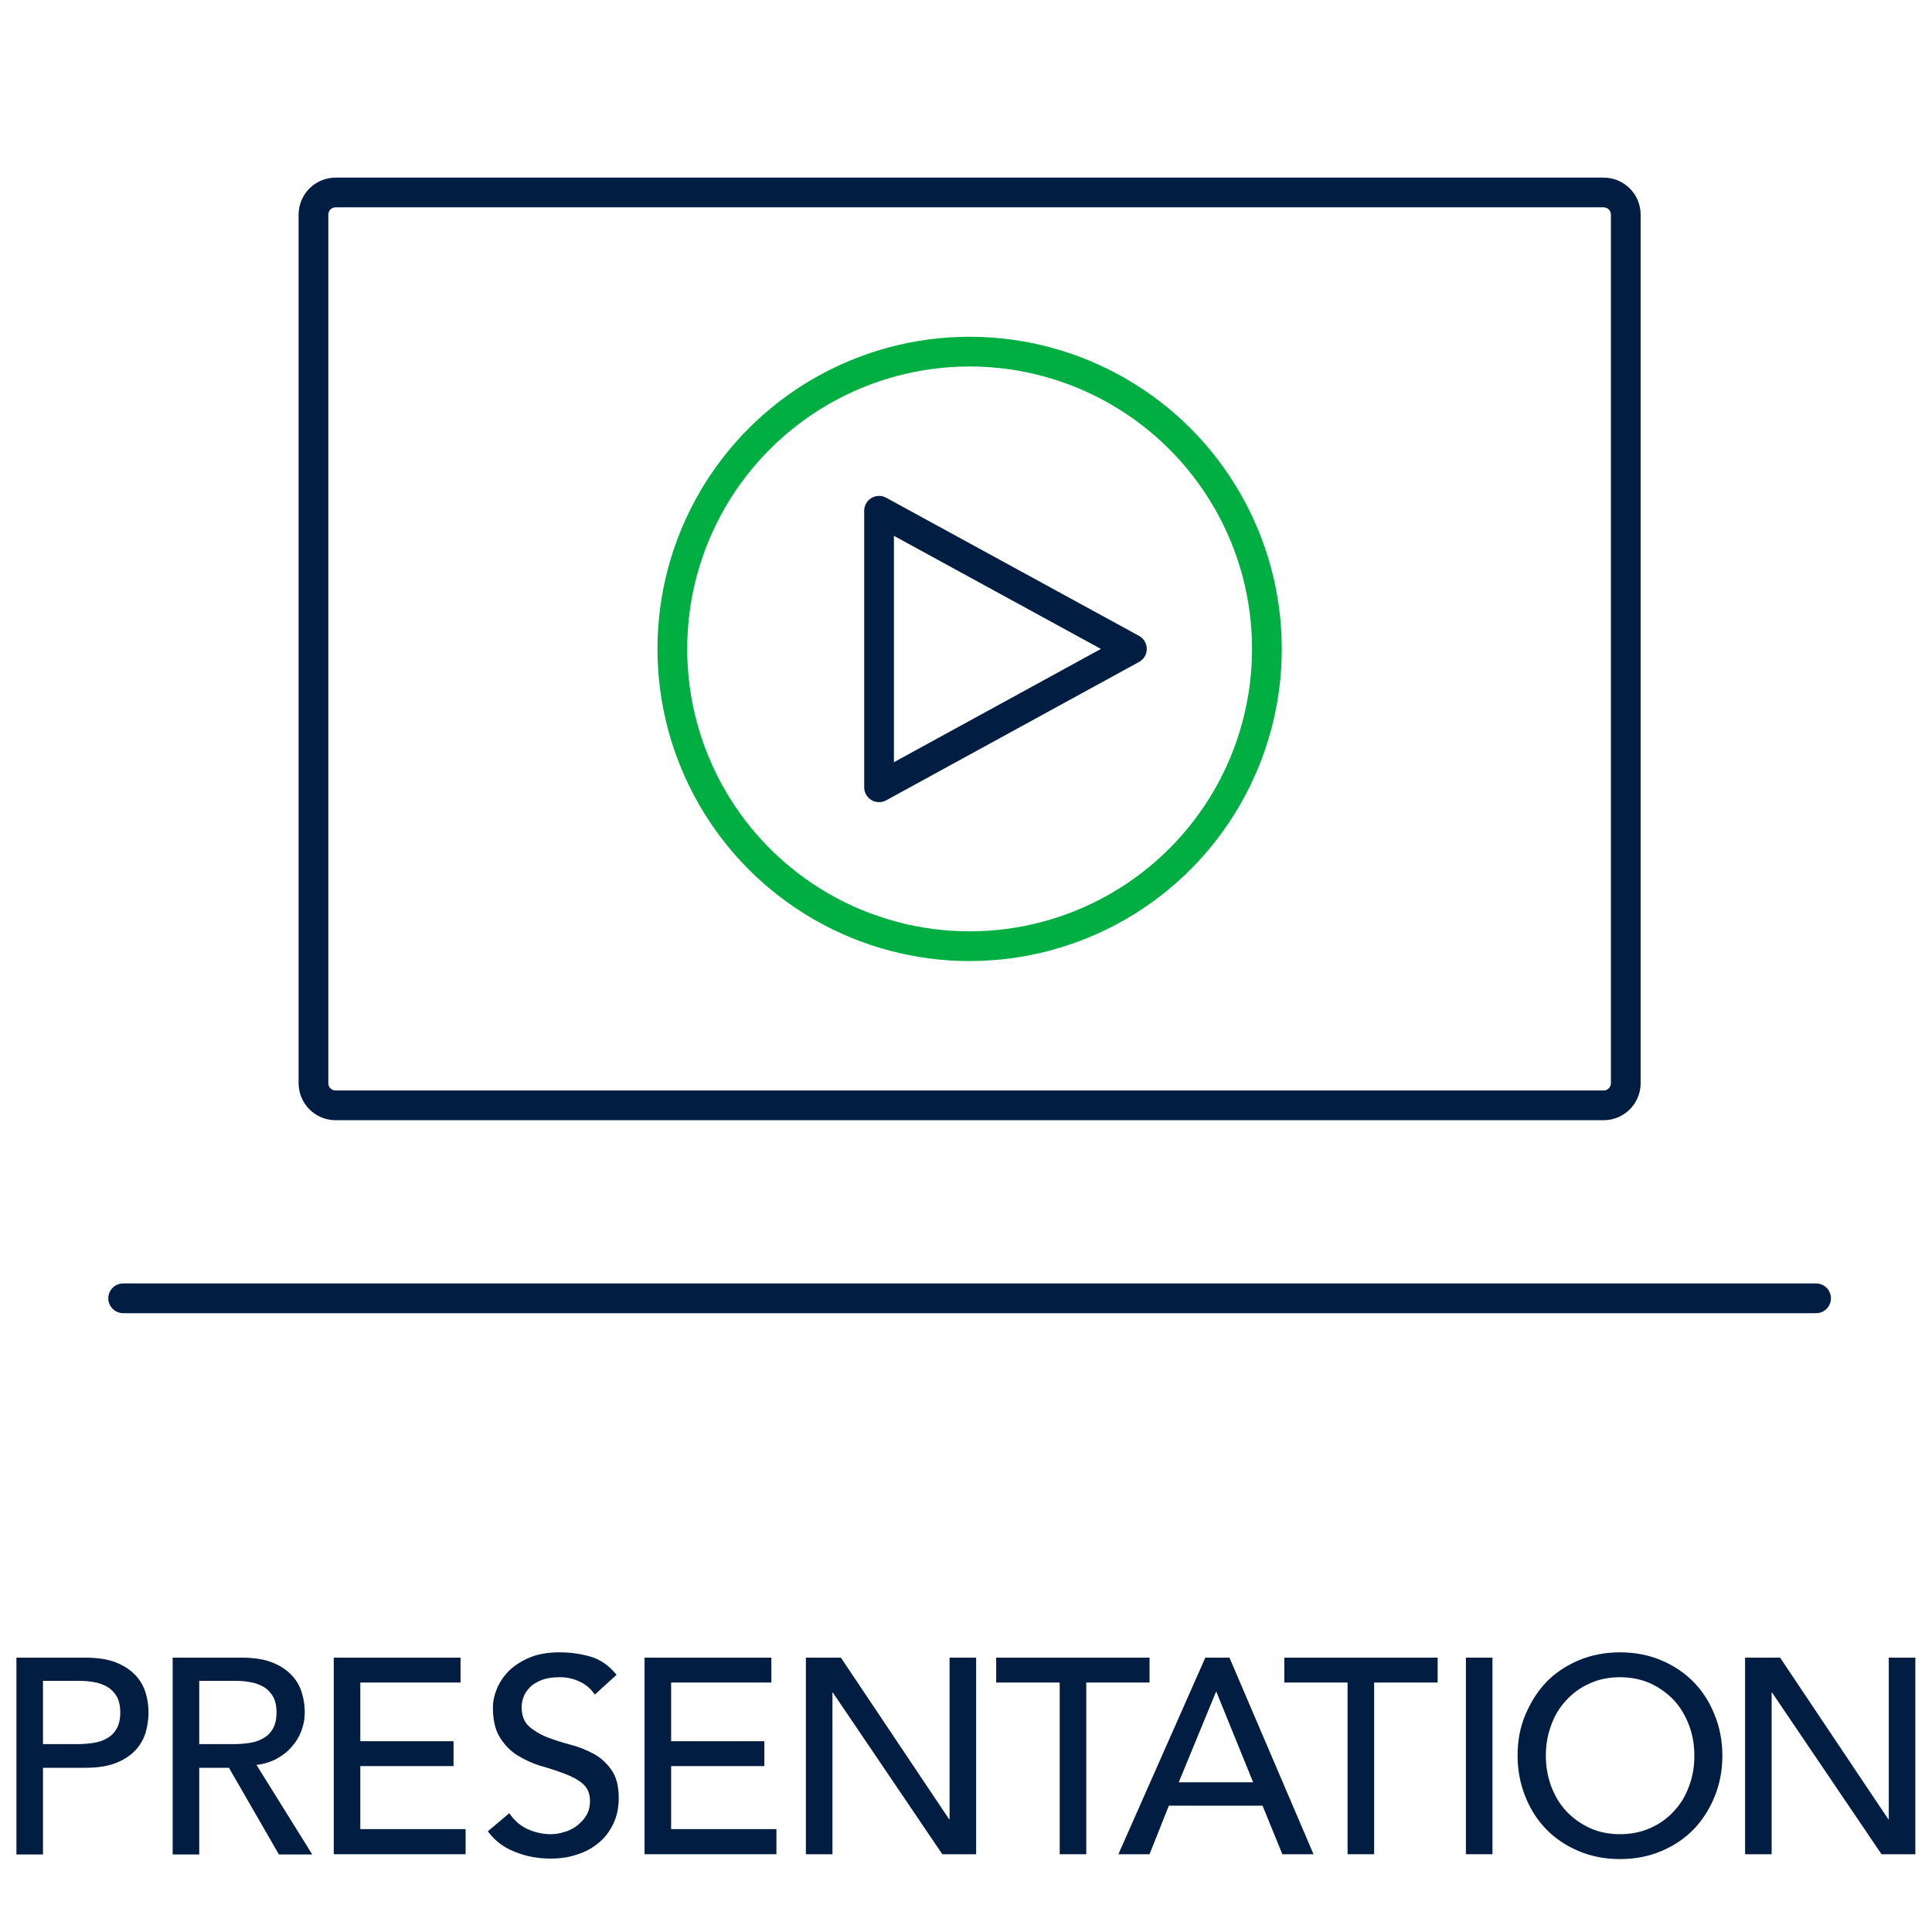
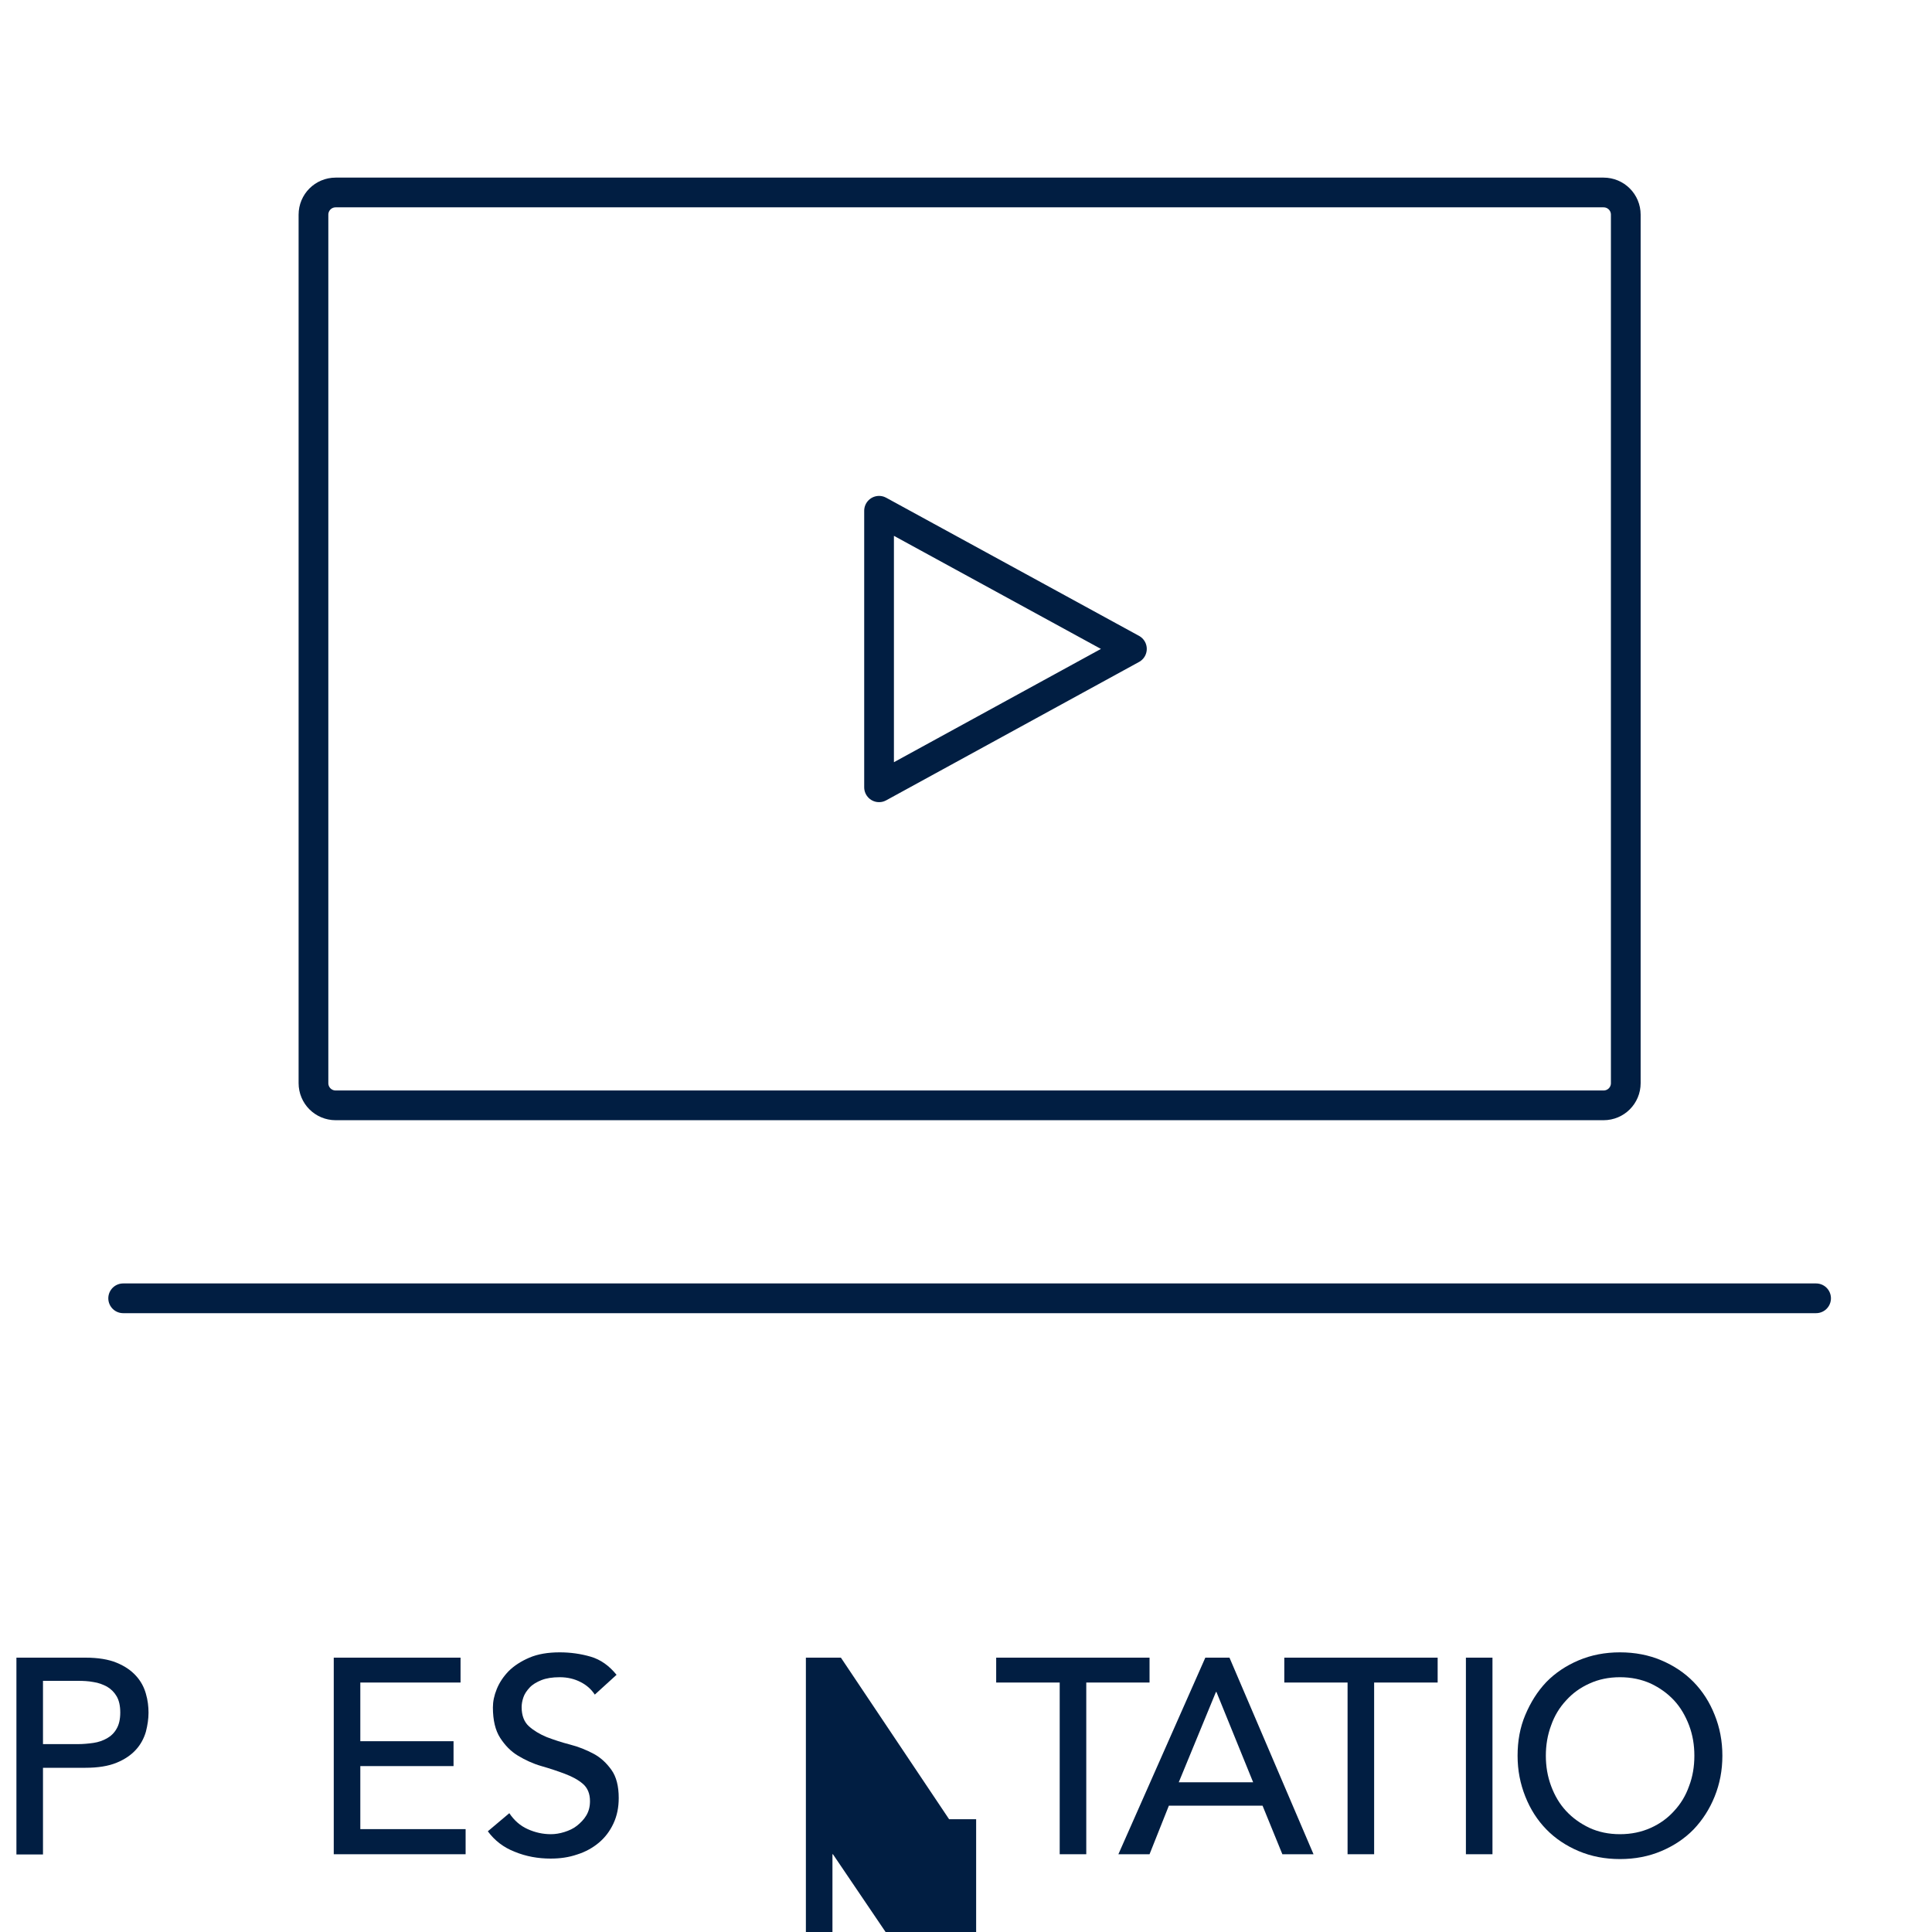
<svg xmlns="http://www.w3.org/2000/svg" version="1.1" x="0px" y="0px" viewBox="0 0 80 80" style="enable-background:new 0 0 80 80;" xml:space="preserve">
  <style type="text/css">
	.st0{fill:#FFFFFF;stroke:#CDCDCD;}
	.st1{fill:#041E42;}
	.st2{fill:#FFFFFF;stroke:#CDCDCD;stroke-width:1.153;}
	.st3{fill:#F8F8F8;}
	.st4{fill:#00AE42;}
	.st5{fill:#011E42;}
	.st6{fill:#FFFFFF;}
	.st7{fill:none;stroke:#FFFFFF;stroke-width:0.63;}
	.st8{fill:none;stroke:#00AE42;stroke-width:2;}
	.st9{fill:none;stroke:#F2F2F2;stroke-miterlimit:10;}
	.st10{fill:none;stroke:#E8E8E8;}
	.st11{fill:#00B142;}
	.st12{opacity:0.7;}
	.st13{fill:#818181;}
	.st14{fill:none;stroke:#F0F0F0;}
	.st15{fill:none;stroke:#011E42;stroke-width:0.901;}
	.st16{fill:#FF00FF;}
	.st17{fill:none;stroke:#FF00FF;stroke-width:0.5;stroke-miterlimit:10;}
	.st18{fill:none;stroke:#E8E8E8;stroke-width:0.944;}
	.st19{fill:none;stroke:#E8E8E8;stroke-width:2.519;}
	.st20{fill:none;stroke:#E8E8E8;stroke-width:0.5;}
	.st21{fill:none;stroke:#FF00FF;}
	.st22{fill:#F5F5F5;}
	.st23{fill:#009FE3;}
	.st24{fill:#808080;}
	.st25{clip-path:url(#SVGID_00000070799253235222920100000017580503087472757934_);}
	.st26{clip-path:url(#SVGID_00000118361413236346500570000003992910219505808279_);}
	.st27{clip-path:url(#SVGID_00000152966714378283619370000018224120400669388209_);fill:#FFFFFF;}
	.st28{clip-path:url(#SVGID_00000152966714378283619370000018224120400669388209_);fill:#00AE42;}
	.st29{clip-path:url(#SVGID_00000134213315079086529510000017770793226479272854_);}
	.st30{clip-path:url(#SVGID_00000159466372789672047320000000176275809276329399_);}
	.st31{clip-path:url(#SVGID_00000124872034113621531130000007399691033269955759_);fill:#FFFFFF;}
	.st32{clip-path:url(#SVGID_00000124872034113621531130000007399691033269955759_);fill:#011E42;}
	.st33{clip-path:url(#SVGID_00000143591075009225734630000009463413499123721908_);}
	.st34{clip-path:url(#SVGID_00000062888083226721339080000011462812951337967513_);}
	.st35{clip-path:url(#SVGID_00000182503319698435043210000005285066589182998666_);fill:#FFFFFF;}
	.st36{clip-path:url(#SVGID_00000182503319698435043210000005285066589182998666_);fill:#009FE3;}
	.st37{clip-path:url(#SVGID_00000029031608242139397810000014767080954279087762_);}
	.st38{clip-path:url(#SVGID_00000002379324639778750760000000769745048601229991_);}
	.st39{clip-path:url(#SVGID_00000139262743770943168120000003090461249773506999_);fill:#FFFFFF;}
	.st40{clip-path:url(#SVGID_00000139262743770943168120000003090461249773506999_);fill:#808080;}
	.st41{fill:none;stroke:#F2F2F2;stroke-width:1.463;stroke-miterlimit:10;}
	.st42{fill:#FFFFFF;stroke:#CDCDCD;stroke-width:1.109;}
	.st43{fill:#FFFFFF;stroke:#CDCDCD;stroke-width:0.924;}
	.st44{fill:none;stroke:#F2F2F2;stroke-width:1.046;}
	.st45{fill:none;stroke:#041E42;stroke-width:2;stroke-linecap:round;stroke-linejoin:round;stroke-miterlimit:10;}
	.st46{fill:none;stroke:#FFFFFF;stroke-width:1.612;stroke-linecap:round;stroke-linejoin:round;stroke-miterlimit:10;}
	.st47{fill:none;stroke:#FFFFFF;stroke-width:1.612;stroke-miterlimit:10;}
	.st48{fill:none;stroke:#00B142;stroke-width:1.736;stroke-linecap:round;stroke-linejoin:round;stroke-miterlimit:10;}
	.st49{fill:none;stroke:#041E42;stroke-width:1.736;stroke-linecap:round;stroke-linejoin:round;stroke-miterlimit:10;}
	.st50{fill:none;stroke:#041E42;stroke-width:1.736;stroke-miterlimit:10;}
	.st51{fill:#FFCE00;}
	.st52{fill:none;stroke:#00AE42;stroke-width:2;stroke-miterlimit:10;}
	.st53{fill:#F2F2F2;}
	.st54{fill:none;stroke:#00B142;stroke-width:2.312;stroke-linecap:round;stroke-linejoin:round;stroke-miterlimit:10;}
	.st55{fill:none;stroke:#041E42;stroke-width:2.312;stroke-linecap:round;stroke-linejoin:round;stroke-miterlimit:10;}
	.st56{fill:none;stroke:#041E42;stroke-width:2.312;stroke-miterlimit:10;}
	.st57{fill:#FFFFFF;stroke:#E6E6E6;stroke-miterlimit:10;}
	.st58{fill:#808080;stroke:#DDDDDD;stroke-miterlimit:10;}
	.st59{fill:#F8F8F8;stroke:#818181;stroke-width:2;stroke-linecap:round;stroke-linejoin:round;stroke-miterlimit:10;}
	.st60{fill:none;stroke:#FF00FF;stroke-miterlimit:10;}
	.st61{fill:none;stroke:#00B142;stroke-linecap:round;stroke-linejoin:round;stroke-miterlimit:10;}
	.st62{fill:none;stroke:#041E42;stroke-linecap:round;stroke-linejoin:round;stroke-miterlimit:10;}
	.st63{fill:none;stroke:#011E42;stroke-width:2;stroke-miterlimit:10;}
	.st64{fill:none;stroke:#011E42;stroke-width:2;stroke-linecap:round;stroke-linejoin:round;stroke-miterlimit:10;}
	.st65{fill:none;stroke:#00B142;stroke-width:0.781;stroke-linecap:round;stroke-linejoin:round;stroke-miterlimit:10;}
	.st66{fill:none;stroke:#041E42;stroke-width:0.587;stroke-linecap:round;stroke-linejoin:round;stroke-miterlimit:10;}
	.st67{fill:none;stroke:#041E42;stroke-width:0.587;stroke-miterlimit:10;}
	.st68{fill:#FFFFFF;stroke:#041E42;stroke-width:0.354;stroke-linecap:round;stroke-linejoin:round;stroke-miterlimit:10;}
	.st69{fill:none;stroke:#041E42;stroke-width:0.354;stroke-linecap:round;stroke-linejoin:round;stroke-miterlimit:10;}
	.st70{fill:#00B042;}
	.st71{fill:none;stroke:#041E42;stroke-width:0.273;stroke-linecap:round;stroke-linejoin:round;stroke-miterlimit:10;}
	.st72{fill:none;stroke:#00B142;stroke-width:0.245;stroke-linecap:round;stroke-linejoin:round;stroke-miterlimit:10;}
	.st73{fill:none;stroke:#041E42;stroke-width:0.245;stroke-linecap:round;stroke-linejoin:round;stroke-miterlimit:10;}
	.st74{fill:none;stroke:#011E42;stroke-width:0.509;stroke-miterlimit:10;}
	.st75{fill:none;stroke:#011E42;stroke-width:0.509;stroke-linecap:round;stroke-linejoin:round;stroke-miterlimit:10;}
	.st76{fill:none;stroke:#00B142;stroke-width:0.537;stroke-linecap:round;stroke-linejoin:round;stroke-miterlimit:10;}
	.st77{fill:#00B140;}
	.st78{fill:none;stroke:#E1E1E1;stroke-width:1.226;}
	.st79{fill:none;stroke:#00B142;stroke-width:1.127;stroke-linecap:round;stroke-linejoin:round;stroke-miterlimit:10;}
	.st80{fill:none;stroke:#011E42;stroke-width:1.127;stroke-linecap:round;stroke-linejoin:round;stroke-miterlimit:10;}
	.st81{fill:none;stroke:#011E42;stroke-width:1.127;stroke-miterlimit:10;}
	.st82{fill:none;stroke:#011E42;stroke-width:0.84;stroke-linecap:round;stroke-linejoin:round;stroke-miterlimit:10;}
	.st83{fill:#F2F2F2;stroke:#011E42;stroke-width:0.84;stroke-linecap:round;stroke-linejoin:round;stroke-miterlimit:10;}
	.st84{fill:none;stroke:#011E42;stroke-width:0.646;stroke-linecap:round;stroke-linejoin:round;stroke-miterlimit:10;}
	.st85{fill:none;stroke:#041E42;stroke-width:0.75;stroke-linecap:round;stroke-linejoin:round;stroke-miterlimit:10;}
	.st86{fill:none;stroke:#041E42;stroke-width:0.75;stroke-miterlimit:10;}
	.st87{fill:#FFFFFF;stroke:#041E42;stroke-width:0.472;stroke-linecap:round;stroke-linejoin:round;stroke-miterlimit:10;}
	.st88{fill:none;stroke:#041E42;stroke-width:0.472;stroke-linecap:round;stroke-linejoin:round;stroke-miterlimit:10;}
	.st89{fill:none;stroke:#041E42;stroke-width:0.363;stroke-linecap:round;stroke-linejoin:round;stroke-miterlimit:10;}
	.st90{fill:none;stroke:#00B142;stroke-width:0.367;stroke-linecap:round;stroke-linejoin:round;stroke-miterlimit:10;}
	.st91{fill:none;stroke:#041E42;stroke-width:0.367;stroke-linecap:round;stroke-linejoin:round;stroke-miterlimit:10;}
	.st92{fill:none;stroke:#011E42;stroke-width:1.264;stroke-miterlimit:10;}
	.st93{fill:none;stroke:#011E42;stroke-width:1.264;stroke-linecap:round;stroke-linejoin:round;stroke-miterlimit:10;}
	.st94{fill:none;stroke:#011E42;stroke-width:0.702;stroke-miterlimit:10;}
	.st95{fill:none;stroke:#011E42;stroke-width:0.702;stroke-linecap:round;stroke-linejoin:round;stroke-miterlimit:10;}
	.st96{opacity:0.15;}
	.st97{fill:#FFFFFF;stroke:#FFFFFF;stroke-miterlimit:10;}
	.st98{fill:none;stroke:#FFFFFF;}
	.st99{fill:none;stroke:#FFFFFF;stroke-miterlimit:10;}
	.st100{fill:#FFFFFF;stroke:#FFFFFF;}
	.st101{fill:#041E42;stroke:#FFFFFF;stroke-width:1.098;stroke-miterlimit:10;}
	.st102{fill:#00B140;stroke:#FFFFFF;stroke-width:1.098;stroke-miterlimit:10;}
	.st103{fill:#041E42;stroke:#FFFFFF;stroke-miterlimit:10;}
	.st104{fill:#00B140;stroke:#FFFFFF;stroke-miterlimit:10;}
	.st105{fill:none;stroke:#00AE42;stroke-width:3;stroke-miterlimit:10;}
	.st106{fill:#041E42;stroke:#041E42;stroke-width:0.139;stroke-miterlimit:10;}
	.st107{fill:none;stroke:#041E42;stroke-width:0.324;stroke-miterlimit:10;}
	.st108{fill:none;stroke:#041E42;stroke-width:0.913;stroke-miterlimit:10;}
	.st109{fill:none;stroke:#00B140;stroke-width:0.304;stroke-linecap:round;stroke-linejoin:round;stroke-miterlimit:10;}
	.st110{fill:none;stroke:#00B142;stroke-width:0.278;stroke-linecap:round;stroke-linejoin:round;stroke-miterlimit:10;}
	.st111{fill:none;stroke:#00B142;stroke-width:0.644;stroke-linecap:round;stroke-linejoin:round;stroke-miterlimit:10;}
	.st112{fill:#FFFFFF;stroke:#808080;}
	.st113{fill:none;stroke:#041E42;stroke-width:0.913;stroke-linecap:round;stroke-linejoin:round;stroke-miterlimit:10;}
	.st114{fill:none;stroke:#041E42;stroke-width:0.702;stroke-linecap:round;stroke-linejoin:round;stroke-miterlimit:10;}
	.st115{fill:none;stroke:#011E42;stroke-width:1.267;stroke-miterlimit:10;}
	.st116{fill:none;stroke:#011E42;stroke-width:1.267;stroke-linecap:round;stroke-linejoin:round;stroke-miterlimit:10;}
	.st117{fill:none;stroke:#00B142;stroke-width:1.13;stroke-linecap:round;stroke-linejoin:round;stroke-miterlimit:10;}
	.st118{fill:none;stroke:#011E42;stroke-width:1.13;stroke-linecap:round;stroke-linejoin:round;stroke-miterlimit:10;}
	.st119{fill:none;stroke:#011E42;stroke-width:1.13;stroke-miterlimit:10;}
	.st120{fill:#00B040;}
	.st121{fill:none;stroke:#00B142;stroke-width:0.7;stroke-linecap:round;stroke-linejoin:round;stroke-miterlimit:10;}
	.st122{fill:none;stroke:#041E42;stroke-width:0.7;stroke-linecap:round;stroke-linejoin:round;stroke-miterlimit:10;}
	.st123{fill:none;stroke:#00B142;stroke-width:0.35;stroke-linecap:round;stroke-linejoin:round;stroke-miterlimit:10;}
	.st124{fill:none;stroke:#041E42;stroke-width:0.35;stroke-linecap:round;stroke-linejoin:round;stroke-miterlimit:10;}
	.st125{fill:none;stroke:#041E42;stroke-width:0.578;stroke-linecap:round;stroke-linejoin:round;stroke-miterlimit:10;}
	.st126{fill:none;stroke:#041E42;stroke-width:0.578;stroke-miterlimit:10;}
	.st127{fill:none;stroke:#041E42;stroke-width:0.376;stroke-linecap:round;stroke-linejoin:round;stroke-miterlimit:10;}
	.st128{fill:none;stroke:#041E42;stroke-width:0.289;stroke-linecap:round;stroke-linejoin:round;stroke-miterlimit:10;}
	.st129{fill:#041E42;stroke:#041E42;stroke-width:0.168;stroke-miterlimit:10;}
	.st130{fill:none;stroke:#041E42;stroke-width:0.392;stroke-miterlimit:10;}
	.st131{fill:none;stroke:#041E42;stroke-width:1.09;stroke-miterlimit:10;}
	.st132{fill:none;stroke:#00B140;stroke-width:0.545;stroke-linecap:round;stroke-linejoin:round;stroke-miterlimit:10;}
	.st133{fill:none;stroke:#00B142;stroke-width:0.545;stroke-linecap:round;stroke-linejoin:round;stroke-miterlimit:10;}
	.st134{fill:#041E42;stroke:#041E42;stroke-width:0.33;stroke-miterlimit:10;}
	.st135{fill:none;stroke:#041E42;stroke-width:0.77;stroke-miterlimit:10;}
	.st136{fill:none;stroke:#041E42;stroke-width:2.143;stroke-miterlimit:10;}
	.st137{fill:none;stroke:#00B140;stroke-width:1.071;stroke-linecap:round;stroke-linejoin:round;stroke-miterlimit:10;}
	.st138{fill:none;stroke:#00B142;stroke-width:1.071;stroke-linecap:round;stroke-linejoin:round;stroke-miterlimit:10;}
	.st139{fill:#F0F0F0;}
	.st140{fill:#011E41;}
	.st141{fill:none;stroke:#011E42;}
	.st142{fill:#D1D1D1;}
	.st143{opacity:0.2;}
	.st144{fill:none;stroke:#DDDDDD;}
	.st145{fill:none;stroke:#041E42;stroke-width:1.232;stroke-miterlimit:10;}
	.st146{fill:none;stroke:#FFFFFF;stroke-width:1.232;stroke-miterlimit:10;}
	.st147{fill:#00B140;stroke:#00B140;stroke-width:1.222;}
	.st148{fill:none;stroke:#DDDDDD;stroke-width:1.222;}
	.st149{fill:none;stroke:#011E42;stroke-width:1.231;stroke-miterlimit:10;}
	.st150{fill:none;stroke:#011E42;stroke-width:1.231;stroke-linecap:round;stroke-linejoin:round;stroke-miterlimit:10;}
	.st151{fill:none;stroke:#00AE42;stroke-width:1.231;stroke-miterlimit:10;}
</style>
  <g id="Full_Page_View">
</g>
  <g id="icon_x5F_brochure">
</g>
  <g id="icon_x5F_press_release">
</g>
  <g id="icon_x5F_featured_webinar">
</g>
  <g id="icon_x5F_featured_podcast">
    <g>
      <path class="st5" d="M0.68,68.64h2.86c0.52,0,0.95,0.07,1.29,0.21c0.34,0.14,0.6,0.32,0.8,0.54s0.33,0.46,0.41,0.74    c0.08,0.27,0.11,0.54,0.11,0.79s-0.04,0.52-0.11,0.79c-0.08,0.27-0.21,0.52-0.41,0.74s-0.46,0.4-0.8,0.54    c-0.34,0.14-0.77,0.21-1.29,0.21H1.78v3.59h-1.1V68.64z M1.78,72.22h1.45c0.21,0,0.43-0.02,0.64-0.05c0.21-0.03,0.4-0.1,0.56-0.19    c0.16-0.09,0.3-0.22,0.4-0.4c0.1-0.17,0.15-0.4,0.15-0.67s-0.05-0.5-0.15-0.67c-0.1-0.17-0.23-0.3-0.4-0.4    c-0.17-0.09-0.35-0.16-0.56-0.19c-0.21-0.04-0.42-0.05-0.64-0.05H1.78V72.22z" />
-       <path class="st5" d="M7.15,68.64h2.86c0.52,0,0.95,0.07,1.29,0.21c0.34,0.14,0.6,0.32,0.8,0.54s0.33,0.46,0.41,0.74    c0.08,0.27,0.11,0.54,0.11,0.79c0,0.26-0.05,0.51-0.14,0.75c-0.09,0.24-0.22,0.46-0.4,0.66c-0.17,0.2-0.38,0.36-0.63,0.5    c-0.25,0.13-0.53,0.22-0.83,0.25l2.31,3.71h-1.38l-2.07-3.59H8.25v3.59h-1.1V68.64z M8.25,72.22H9.7c0.21,0,0.43-0.02,0.64-0.05    c0.21-0.03,0.4-0.1,0.56-0.19c0.16-0.09,0.3-0.22,0.4-0.4c0.1-0.17,0.15-0.4,0.15-0.67s-0.05-0.5-0.15-0.67    c-0.1-0.17-0.23-0.3-0.4-0.4c-0.17-0.09-0.35-0.16-0.56-0.19c-0.21-0.04-0.42-0.05-0.64-0.05H8.25V72.22z" />
      <path class="st5" d="M13.82,68.64h5.25v1.03h-4.15v2.43h3.86v1.03h-3.86v2.61h4.36v1.04h-5.46V68.64z" />
      <path class="st5" d="M21.09,75.08c0.2,0.3,0.45,0.52,0.76,0.66c0.31,0.14,0.63,0.21,0.96,0.21c0.18,0,0.37-0.03,0.56-0.09    c0.19-0.06,0.37-0.14,0.52-0.26s0.29-0.26,0.39-0.43c0.1-0.17,0.15-0.36,0.15-0.59c0-0.31-0.1-0.55-0.3-0.72s-0.45-0.3-0.74-0.41    s-0.62-0.22-0.97-0.32c-0.35-0.1-0.67-0.25-0.97-0.43c-0.3-0.18-0.54-0.43-0.74-0.74s-0.3-0.73-0.3-1.26    c0-0.24,0.05-0.49,0.16-0.76s0.27-0.51,0.49-0.74c0.22-0.22,0.51-0.41,0.86-0.56c0.35-0.15,0.77-0.22,1.26-0.22    c0.44,0,0.87,0.06,1.28,0.18c0.41,0.12,0.76,0.37,1.07,0.75l-0.9,0.82c-0.14-0.21-0.33-0.39-0.59-0.52    c-0.25-0.13-0.54-0.2-0.86-0.2c-0.31,0-0.56,0.04-0.76,0.12s-0.37,0.18-0.49,0.31c-0.12,0.13-0.21,0.26-0.26,0.41    c-0.05,0.15-0.07,0.28-0.07,0.4c0,0.34,0.1,0.61,0.3,0.79c0.2,0.18,0.45,0.33,0.74,0.45c0.29,0.11,0.62,0.22,0.97,0.31    c0.35,0.09,0.67,0.22,0.97,0.38s0.54,0.39,0.74,0.67c0.2,0.28,0.3,0.67,0.3,1.16c0,0.39-0.07,0.74-0.22,1.06s-0.35,0.58-0.6,0.79    s-0.55,0.38-0.9,0.49c-0.35,0.12-0.71,0.17-1.1,0.17c-0.52,0-1.02-0.09-1.48-0.28c-0.47-0.18-0.84-0.47-1.12-0.85L21.09,75.08z" />
-       <path class="st5" d="M26.69,68.64h5.25v1.03h-4.15v2.43h3.86v1.03h-3.86v2.61h4.36v1.04h-5.46V68.64z" />
-       <path class="st5" d="M33.37,68.64h1.45l4.48,6.69h0.02v-6.69h1.1v8.14h-1.4l-4.53-6.69h-0.02v6.69h-1.1V68.64z" />
+       <path class="st5" d="M33.37,68.64h1.45l4.48,6.69h0.02h1.1v8.14h-1.4l-4.53-6.69h-0.02v6.69h-1.1V68.64z" />
      <path class="st5" d="M43.87,69.67h-2.62v-1.03h6.35v1.03h-2.62v7.11h-1.1V69.67z" />
      <path class="st5" d="M49.91,68.64h1l3.48,8.14h-1.29l-0.82-2.01h-3.88l-0.8,2.01h-1.29L49.91,68.64z M51.89,73.8l-1.52-3.74h-0.02    l-1.54,3.74H51.89z" />
      <path class="st5" d="M55.8,69.67h-2.62v-1.03h6.35v1.03H56.9v7.11h-1.1V69.67z" />
      <path class="st5" d="M60.7,68.64h1.1v8.14h-1.1V68.64z" />
      <path class="st5" d="M67.08,76.98c-0.62,0-1.19-0.11-1.71-0.33c-0.52-0.22-0.97-0.52-1.34-0.9c-0.37-0.38-0.66-0.83-0.87-1.36    s-0.32-1.08-0.32-1.69s0.1-1.17,0.32-1.69s0.5-0.97,0.87-1.36c0.37-0.38,0.82-0.68,1.34-0.9c0.52-0.22,1.09-0.33,1.71-0.33    c0.62,0,1.19,0.11,1.71,0.33c0.52,0.22,0.97,0.52,1.34,0.9c0.37,0.38,0.66,0.83,0.87,1.36c0.21,0.52,0.32,1.08,0.32,1.69    s-0.11,1.17-0.32,1.69c-0.21,0.52-0.5,0.97-0.87,1.36c-0.37,0.38-0.82,0.68-1.34,0.9C68.27,76.87,67.7,76.98,67.08,76.98z     M67.08,75.95c0.47,0,0.89-0.09,1.27-0.26c0.38-0.17,0.7-0.4,0.97-0.7c0.27-0.29,0.48-0.63,0.62-1.03    c0.15-0.39,0.22-0.81,0.22-1.26s-0.07-0.86-0.22-1.26c-0.15-0.39-0.35-0.74-0.62-1.03c-0.27-0.29-0.59-0.52-0.97-0.7    c-0.38-0.17-0.8-0.26-1.27-0.26c-0.47,0-0.89,0.09-1.26,0.26c-0.38,0.17-0.7,0.4-0.97,0.7c-0.27,0.29-0.48,0.63-0.62,1.03    c-0.15,0.4-0.22,0.82-0.22,1.26s0.07,0.86,0.22,1.26s0.35,0.74,0.62,1.03c0.27,0.29,0.59,0.52,0.97,0.7    C66.19,75.86,66.61,75.95,67.08,75.95z" />
-       <path class="st5" d="M72.26,68.64h1.45l4.48,6.69h0.02v-6.69h1.1v8.14h-1.4l-4.53-6.69h-0.02v6.69h-1.1V68.64z" />
    </g>
    <g>
      <g>
        <path class="st149" d="M67.32,44.85c0,0.51-0.41,0.92-0.92,0.92H13.9c-0.51,0-0.92-0.41-0.92-0.92V8.89     c0-0.51,0.41-0.92,0.92-0.92h52.5c0.51,0,0.92,0.41,0.92,0.92V44.85z" />
      </g>
      <line class="st150" x1="5.1" y1="53.76" x2="75.2" y2="53.76" />
-       <circle class="st151" cx="40.15" cy="26.87" r="12.31" />
      <polygon class="st150" points="46.87,26.87 36.4,32.6 36.4,21.15   " />
    </g>
  </g>
</svg>